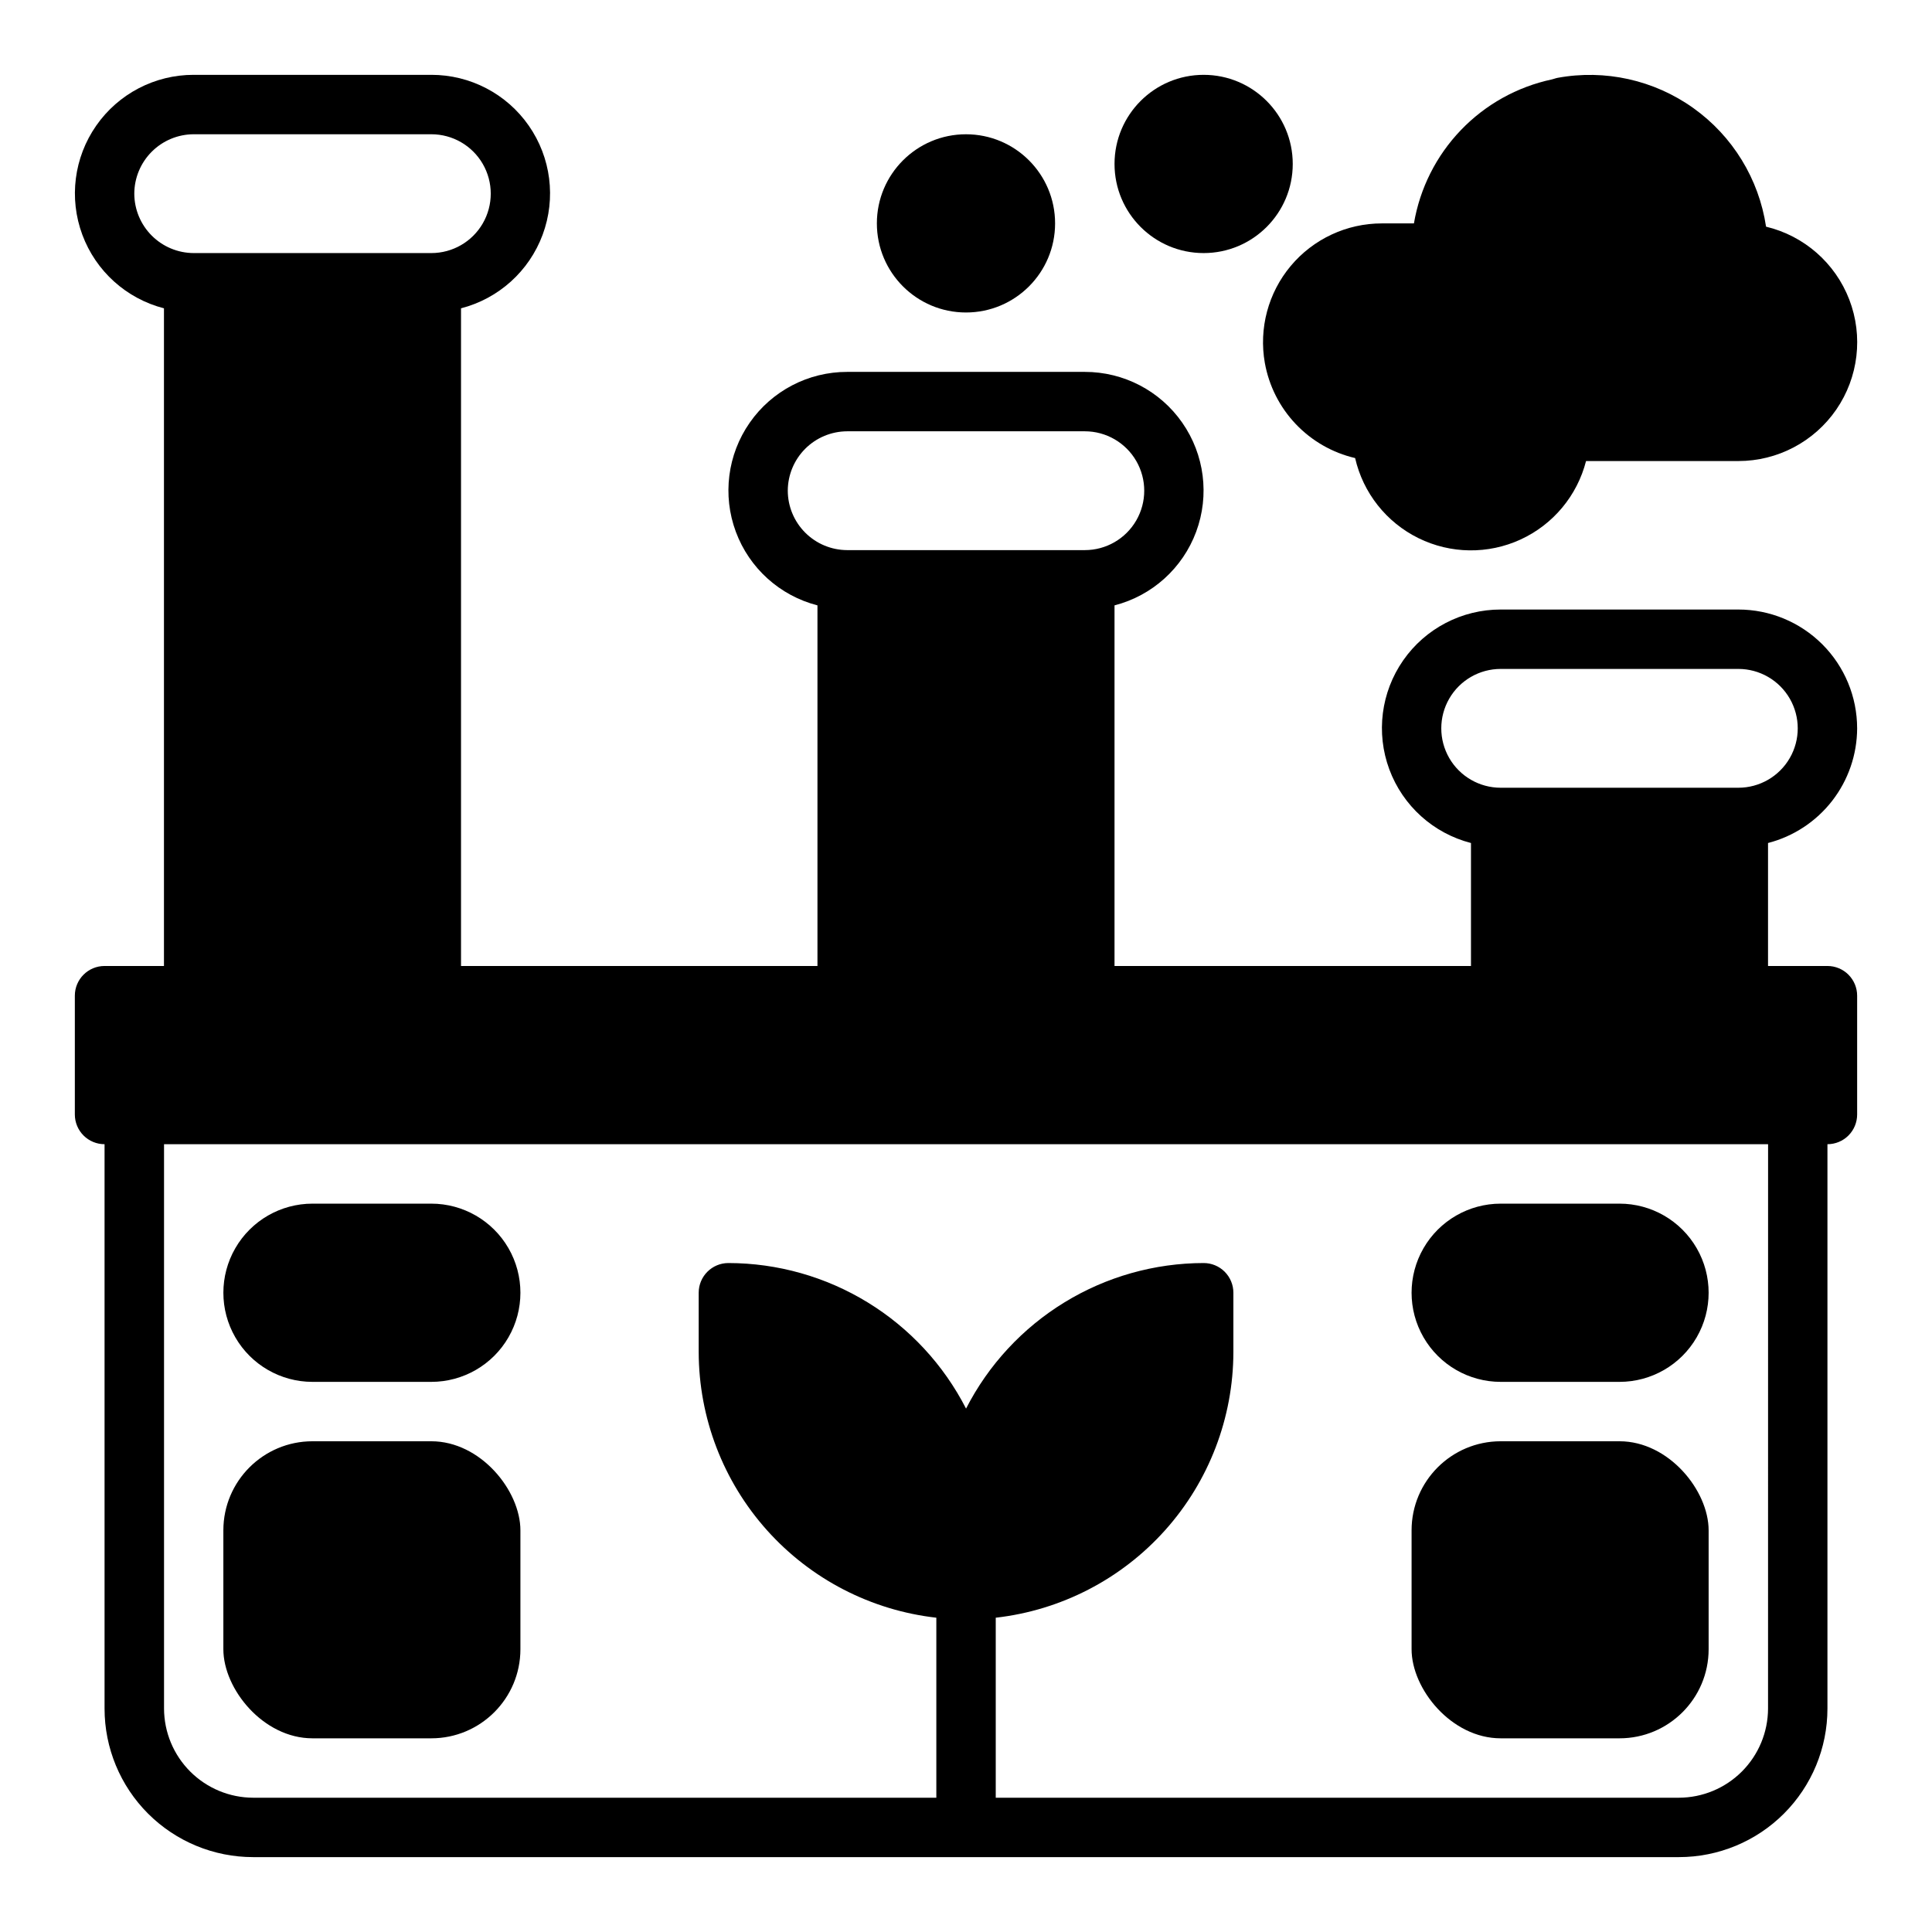
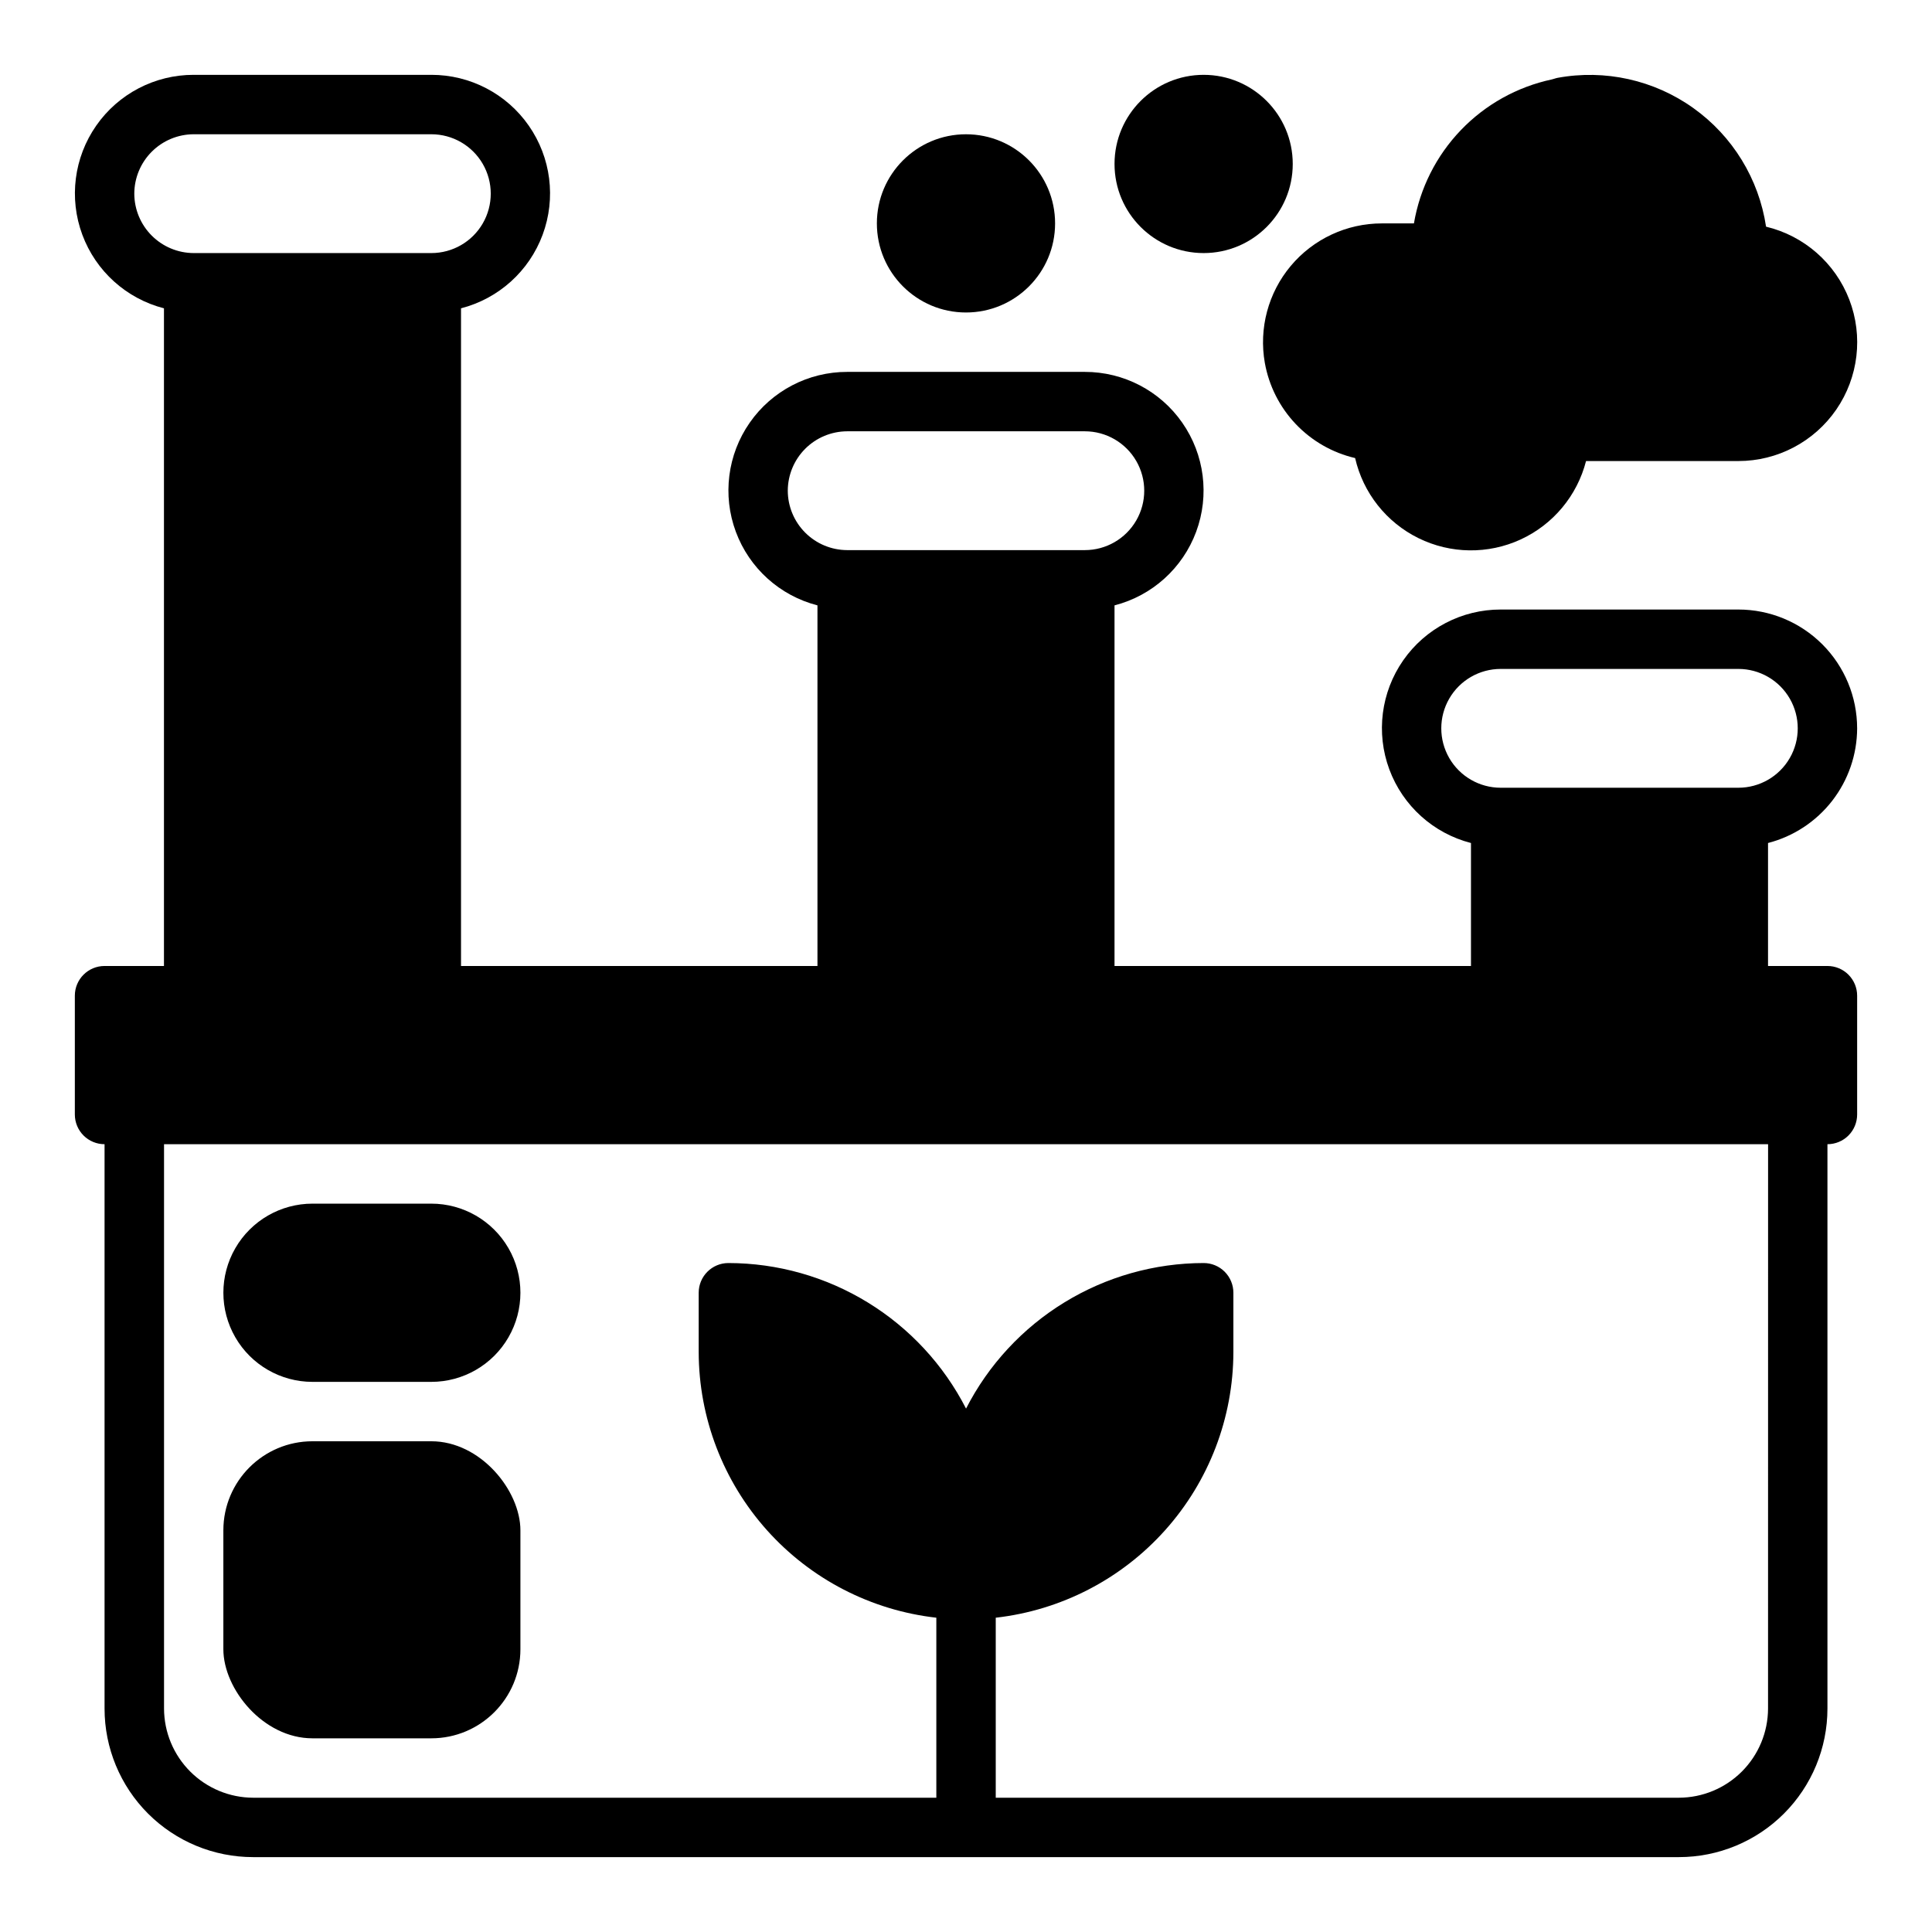
<svg xmlns="http://www.w3.org/2000/svg" fill="#000000" width="800px" height="800px" version="1.1" viewBox="144 144 512 512">
  <g>
    <path d="m226.81 525.95h31.488c13.043 0 23.617 13.043 23.617 23.617v31.488c0 13.043-10.574 23.617-23.617 23.617h-31.488c-13.043 0-23.617-13.043-23.617-23.617v-31.488c0-13.043 10.574-23.617 23.617-23.617z" />
-     <path d="m541.7 525.95h31.488c13.043 0 23.617 13.043 23.617 23.617v31.488c0 13.043-10.574 23.617-23.617 23.617h-31.488c-13.043 0-23.617-13.043-23.617-23.617v-31.488c0-13.043 10.574-23.617 23.617-23.617z" />
    <path d="m226.81 510.21h31.488c8.438 0 16.234-4.5 20.453-11.809 4.219-7.305 4.219-16.309 0-23.617-4.219-7.305-12.016-11.805-20.453-11.805h-31.488c-8.438 0-16.23 4.5-20.449 11.805-4.219 7.309-4.219 16.312 0 23.617 4.219 7.309 12.012 11.809 20.449 11.809z" />
-     <path d="m541.7 510.21h31.488c8.438 0 16.234-4.5 20.453-11.809 4.219-7.305 4.219-16.309 0-23.617-4.219-7.305-12.016-11.805-20.453-11.805h-31.488c-8.438 0-16.234 4.5-20.453 11.805-4.219 7.309-4.219 16.312 0 23.617 4.219 7.309 12.016 11.809 20.453 11.809z" />
    <path d="m636.16 337.02c0-8.352-3.32-16.363-9.223-22.266-5.906-5.906-13.914-9.223-22.266-9.223h-62.977c-10.297-0.012-19.945 5.019-25.832 13.469-5.883 8.449-7.258 19.242-3.676 28.898 3.582 9.652 11.664 16.941 21.637 19.508v32.59h-94.465v-95.566c9.973-2.566 18.055-9.855 21.637-19.508 3.582-9.656 2.207-20.449-3.68-28.898-5.883-8.449-15.531-13.48-25.828-13.469h-62.977c-10.297-0.012-19.949 5.019-25.832 13.469-5.887 8.449-7.258 19.242-3.676 28.898 3.578 9.652 11.664 16.941 21.633 19.508v95.566h-94.461v-174.29c9.969-2.566 18.055-9.852 21.633-19.508 3.582-9.652 2.211-20.449-3.676-28.898-5.883-8.449-15.535-13.48-25.832-13.469h-62.977c-10.297-0.012-19.945 5.019-25.828 13.469-5.887 8.449-7.262 19.246-3.68 28.898 3.582 9.656 11.664 16.941 21.637 19.508v174.29h-15.742c-4.348 0-7.875 3.523-7.875 7.871v31.488c0 2.086 0.832 4.09 2.309 5.566 1.477 1.477 3.477 2.305 5.566 2.305v149.57c0 10.438 4.144 20.449 11.527 27.832 7.383 7.379 17.395 11.527 27.832 11.527h377.86c10.441 0 20.453-4.148 27.832-11.527 7.383-7.383 11.531-17.395 11.531-27.832v-149.57c2.086 0 4.09-0.828 5.566-2.305 1.473-1.477 2.305-3.481 2.305-5.566v-31.488c0-2.09-0.832-4.09-2.305-5.566-1.477-1.477-3.481-2.305-5.566-2.305h-15.746v-32.59c6.742-1.742 12.719-5.668 16.992-11.168 4.269-5.496 6.602-12.258 6.625-19.219zm-283.39-62.977c0.012-4.172 1.676-8.168 4.625-11.121 2.949-2.949 6.949-4.609 11.121-4.625h62.977c5.625 0 10.82 3.004 13.633 7.875 2.812 4.871 2.812 10.871 0 15.742-2.812 4.871-8.008 7.871-13.633 7.871h-62.977c-4.172-0.012-8.172-1.676-11.121-4.625-2.949-2.949-4.613-6.945-4.625-11.117zm-173.18-78.723c0.012-4.172 1.676-8.168 4.625-11.117s6.945-4.613 11.117-4.625h62.977c5.625 0 10.824 3 13.637 7.871s2.812 10.875 0 15.746c-2.812 4.871-8.012 7.871-13.637 7.871h-62.977c-4.172-0.012-8.168-1.676-11.117-4.625-2.949-2.949-4.613-6.949-4.625-11.121zm432.96 401.48c-0.02 6.258-2.512 12.25-6.938 16.676-4.426 4.426-10.422 6.922-16.68 6.938h-181.05v-47.703c17.301-1.961 33.281-10.219 44.891-23.195 11.613-12.977 18.051-29.766 18.086-47.18v-15.746c0-2.086-0.832-4.09-2.305-5.566-1.477-1.477-3.481-2.305-5.566-2.305-13.031 0.016-25.805 3.625-36.914 10.434-11.109 6.805-20.129 16.539-26.062 28.141-5.938-11.602-14.957-21.336-26.066-28.141-11.109-6.809-23.883-10.418-36.91-10.434-4.348 0-7.875 3.523-7.875 7.871v15.746c0.039 17.414 6.473 34.203 18.086 47.18s27.59 21.234 44.891 23.195v47.703h-181.05c-6.258-0.016-12.254-2.512-16.68-6.938-4.426-4.426-6.918-10.418-6.938-16.676v-149.57h425.09zm-7.871-244.04h-62.977c-5.625 0-10.824-3-13.637-7.871-2.812-4.871-2.812-10.871 0-15.746 2.812-4.871 8.012-7.871 13.637-7.871h62.977c5.625 0 10.82 3 13.633 7.871 2.812 4.875 2.812 10.875 0 15.746-2.812 4.871-8.008 7.871-13.633 7.871z" />
    <path d="m479.2 240.2c1.09 6.078 3.938 11.703 8.191 16.18 4.25 4.477 9.719 7.609 15.73 9.012 2.117 9.246 8.285 17.043 16.797 21.227 8.508 4.188 18.453 4.316 27.066 0.348 8.613-3.965 14.98-11.602 17.336-20.785h40.352c10.375 0.004 20.086-5.102 25.965-13.648 5.879-8.551 7.168-19.445 3.449-29.129-3.723-9.688-11.973-16.918-22.062-19.336-1.898-12.656-8.855-24-19.273-31.434-10.418-7.438-23.41-10.324-35.996-8.004-0.512 0.094-0.977 0.301-1.473 0.41-9.219 1.965-17.633 6.652-24.152 13.457-6.523 6.805-10.848 15.414-12.422 24.707h-8.5c-9.316-0.004-18.156 4.121-24.141 11.262-5.984 7.141-8.496 16.562-6.867 25.734z" />
    <path d="m423.61 203.2c0 13.043-10.57 23.613-23.613 23.613s-23.617-10.57-23.617-23.613 10.574-23.617 23.617-23.617 23.613 10.574 23.613 23.617" />
    <path d="m486.59 187.45c0 13.043-10.574 23.617-23.613 23.617-13.043 0-23.617-10.574-23.617-23.617s10.574-23.617 23.617-23.617c13.039 0 23.613 10.574 23.613 23.617" />
  </g>
</svg>